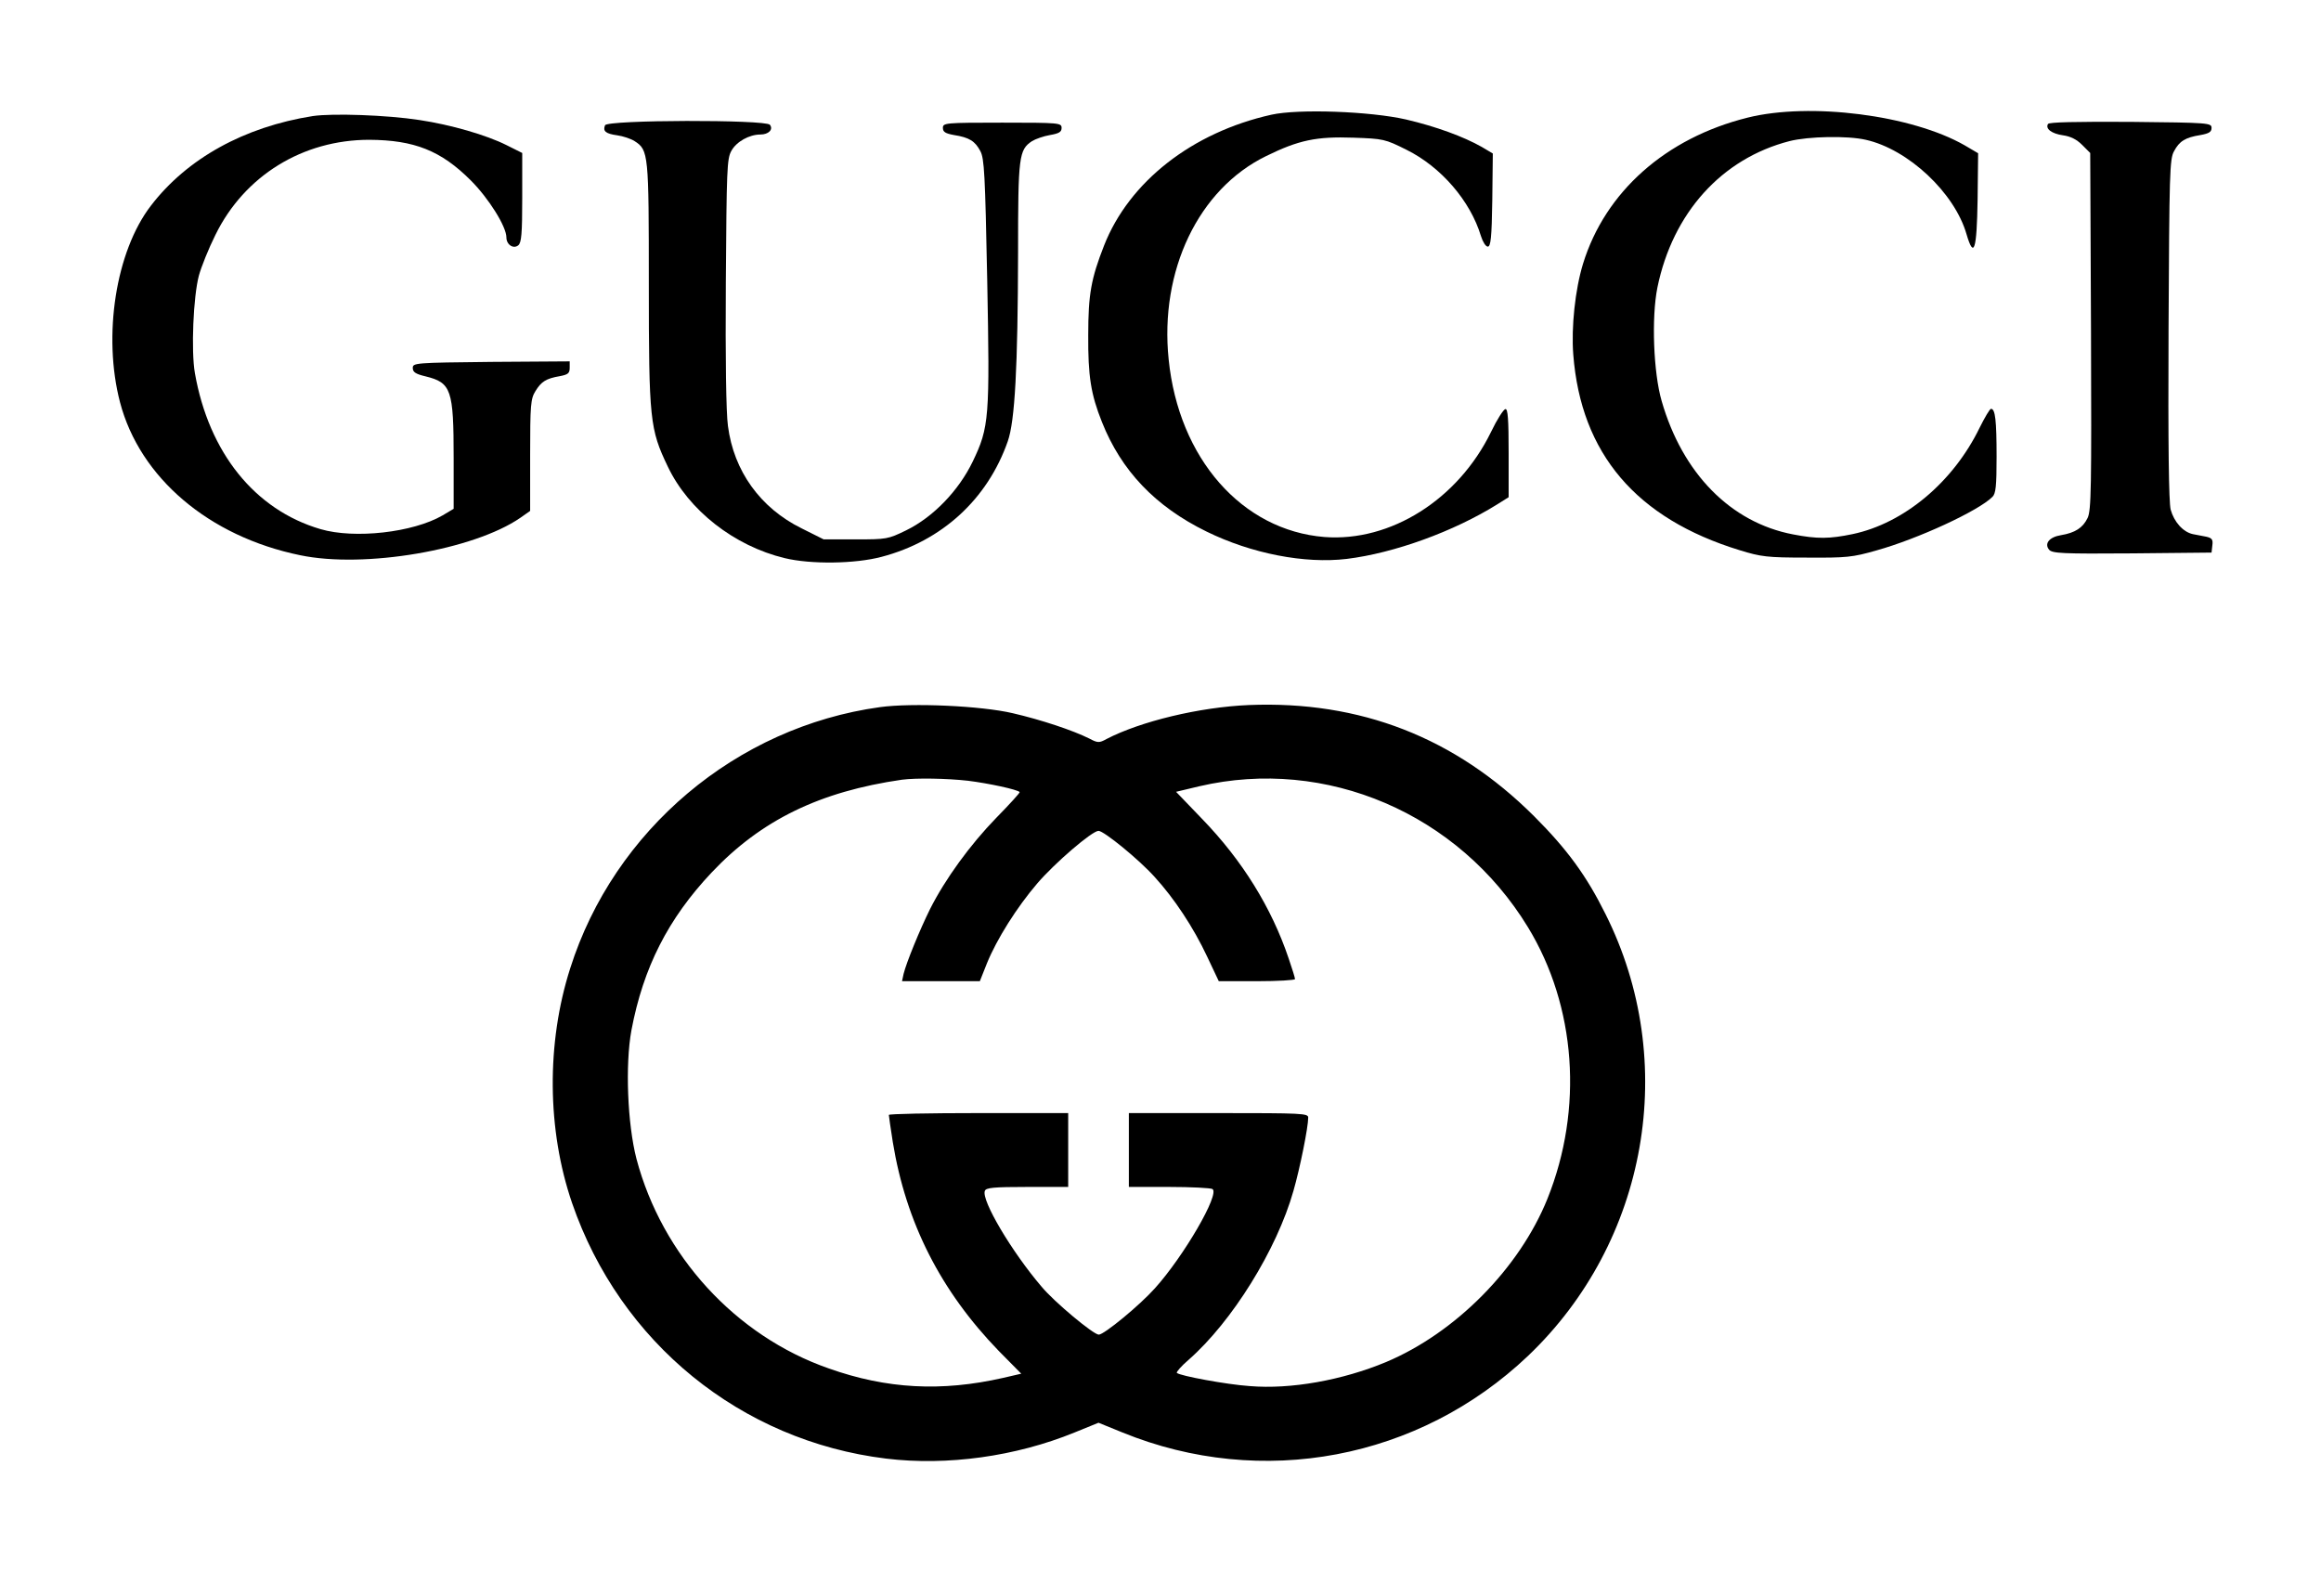
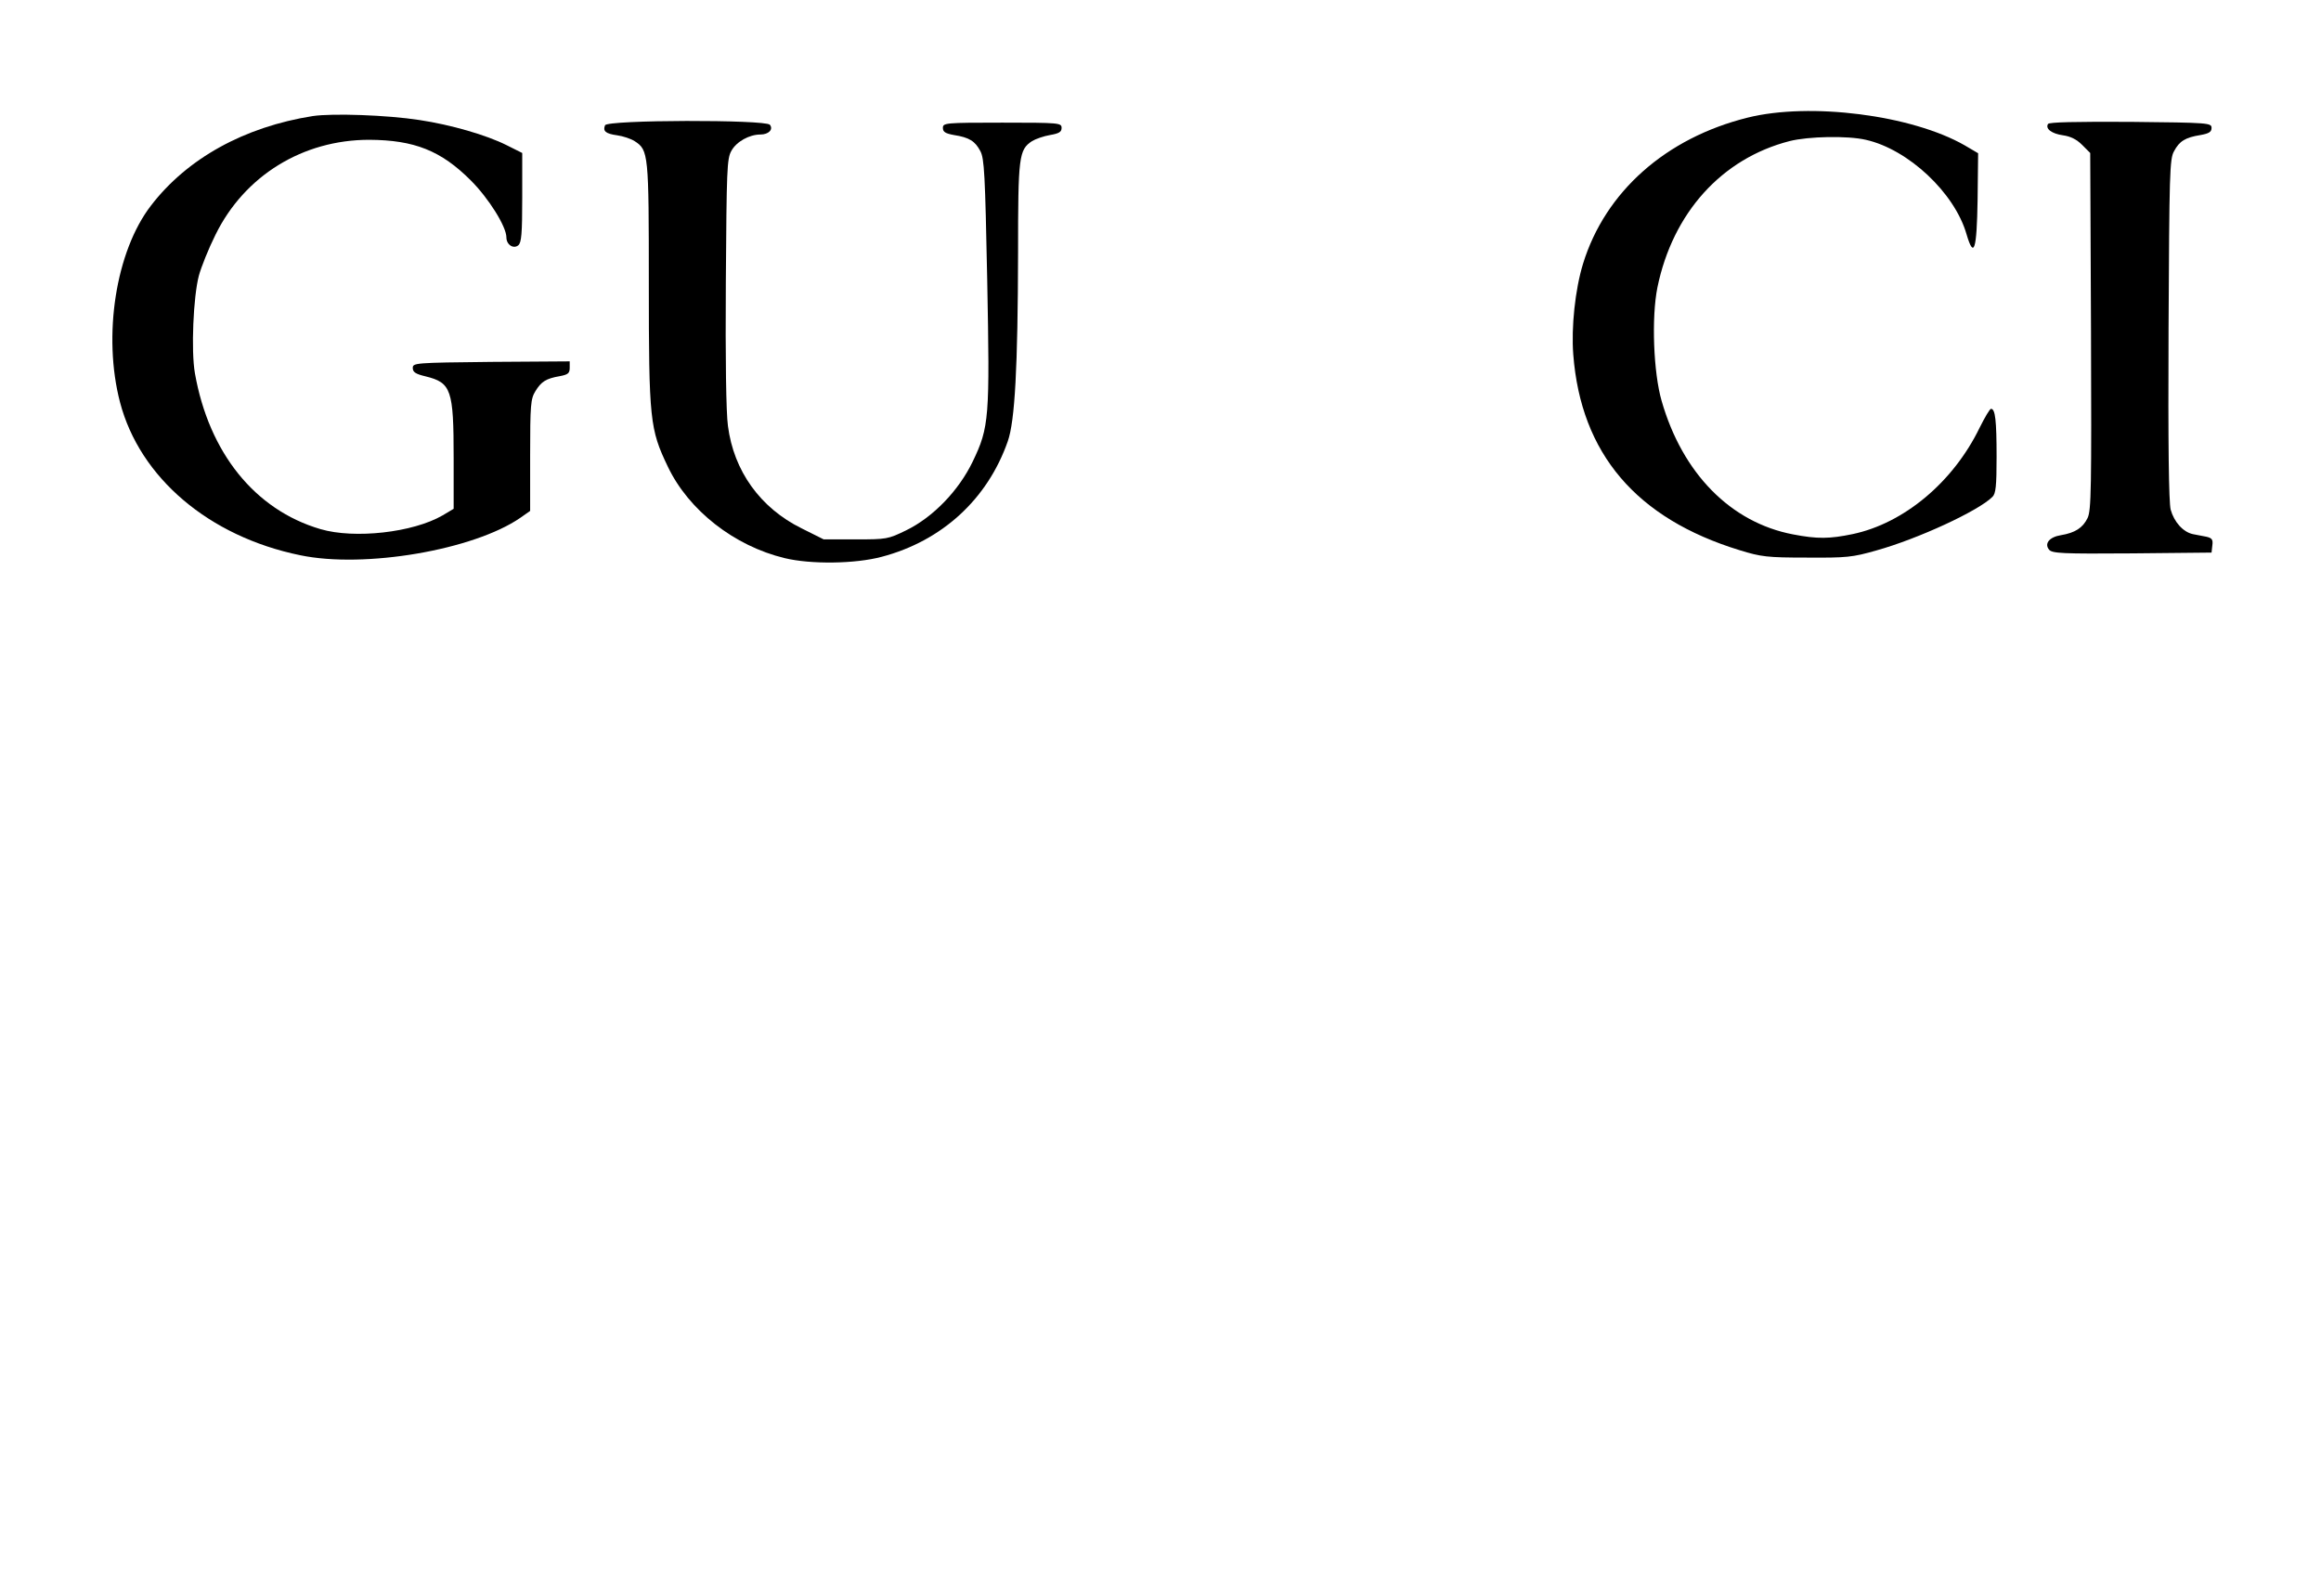
<svg xmlns="http://www.w3.org/2000/svg" version="1.0" width="880pt" height="605pt" viewBox="0 0 880 605" preserveAspectRatio="xMidYMid meet">
  <g transform="translate(0,605) scale(0.1,-0.1)" fill="#000000" stroke="none">
-     <path d="M4820 5615 c-300 -67 -539 -254 -634 -496 -49 -125 -60 -185 -60 -339 -1 -156 10 -225 52 -330 73 -184 202 -320 396 -415 171 -84 373 -123 532 -104 180 22 406 104 571 207 l43 27 0 168 c0 127 -3 167 -12 166 -7 0 -32 -39 -55 -87 -125 -256 -381 -417 -631 -398 -313 25 -553 298 -591 673 -35 337 113 646 369 771 124 61 191 75 332 70 113 -4 119 -5 201 -46 131 -65 242 -194 282 -327 7 -22 18 -40 26 -40 11 0 15 34 17 176 l2 177 -42 25 c-69 39 -172 77 -287 104 -136 31 -408 41 -511 18z" />
    <path d="M6626 5604 c-310 -77 -540 -281 -624 -554 -30 -98 -45 -241 -37 -344 29 -376 239 -622 631 -742 81 -25 104 -28 254 -28 151 -1 173 1 264 27 158 44 387 150 440 203 13 12 16 41 16 152 0 138 -5 182 -21 182 -5 0 -24 -33 -44 -73 -100 -205 -286 -361 -481 -402 -87 -18 -133 -19 -226 -1 -236 45 -419 231 -498 506 -31 107 -39 316 -16 430 58 283 244 489 501 555 71 18 220 21 289 5 161 -36 337 -201 382 -358 28 -95 39 -61 42 131 l2 176 -51 30 c-201 115 -586 164 -823 105z" />
    <path d="M1186 5610 c-260 -41 -477 -161 -614 -340 -133 -173 -183 -492 -117 -745 75 -286 337 -509 683 -580 244 -51 658 20 835 142 l37 26 0 211 c0 191 2 214 20 243 22 36 40 48 93 57 31 6 37 11 37 32 l0 24 -297 -2 c-290 -3 -298 -4 -298 -23 0 -16 11 -23 49 -32 97 -24 106 -50 106 -310 l0 -192 -42 -25 c-112 -65 -334 -90 -463 -52 -249 73 -423 290 -476 591 -15 85 -6 291 15 370 9 33 37 103 63 155 110 224 331 360 583 360 171 -1 272 -41 385 -154 68 -68 135 -175 135 -216 0 -28 27 -45 45 -30 12 10 15 43 15 181 l0 169 -60 30 c-76 38 -210 77 -330 95 -123 19 -329 26 -404 15z" />
    <path d="M2294 5575 c-9 -22 2 -32 46 -38 22 -3 52 -13 66 -22 53 -34 54 -47 54 -540 0 -518 4 -552 72 -694 79 -166 252 -301 443 -347 99 -24 267 -22 368 5 228 60 401 218 478 438 27 77 38 279 39 716 0 364 3 389 53 422 13 8 44 19 68 23 35 6 44 12 44 27 0 19 -8 20 -225 20 -217 0 -225 -1 -225 -20 0 -15 9 -21 42 -27 58 -9 80 -23 100 -61 15 -28 18 -87 26 -487 10 -525 8 -559 -55 -690 -53 -110 -150 -211 -253 -261 -68 -33 -73 -34 -191 -34 l-121 0 -84 42 c-156 77 -257 217 -279 388 -7 50 -10 254 -8 545 3 427 4 468 21 498 19 35 68 62 110 62 31 0 50 19 36 37 -18 20 -617 19 -625 -2z" />
    <path d="M7765 5580 c-11 -18 14 -37 57 -43 28 -4 51 -15 72 -36 l31 -31 3 -676 c2 -596 1 -679 -13 -708 -18 -37 -47 -56 -101 -65 -44 -7 -64 -32 -45 -55 12 -14 49 -16 315 -14 l301 3 3 27 c3 22 -1 28 -22 33 -14 3 -38 7 -52 10 -37 8 -71 46 -84 93 -7 29 -10 240 -8 684 3 592 4 646 21 675 20 38 43 52 100 61 33 6 42 12 42 27 0 19 -9 20 -307 23 -208 1 -309 -1 -313 -8z" />
-     <path d="M3336 3369 c-544 -75 -1008 -466 -1174 -990 -91 -284 -88 -613 7 -890 182 -529 640 -902 1191 -969 231 -28 491 8 714 99 l91 37 91 -37 c528 -215 1124 -102 1537 290 455 433 575 1116 294 1676 -72 145 -145 245 -271 371 -299 298 -659 438 -1081 421 -188 -8 -411 -62 -540 -129 -27 -15 -33 -15 -65 2 -62 31 -182 71 -290 96 -119 28 -381 40 -504 23z m334 -279 c79 -10 187 -33 196 -43 2 -2 -38 -46 -89 -98 -99 -102 -193 -231 -251 -346 -39 -79 -89 -201 -100 -245 l-6 -28 147 0 148 0 27 68 c37 91 113 212 191 303 67 78 208 199 232 199 20 0 153 -108 213 -175 74 -81 147 -191 199 -302 l44 -93 145 0 c79 0 144 4 144 8 0 5 -11 40 -24 78 -65 193 -176 372 -328 529 l-99 103 88 21 c481 112 983 -103 1246 -534 183 -300 211 -689 74 -1030 -106 -263 -348 -508 -612 -619 -166 -69 -361 -104 -517 -91 -88 6 -265 39 -276 50 -3 3 17 26 45 50 164 144 334 417 397 640 25 87 56 241 56 278 0 16 -23 17 -340 17 l-340 0 0 -140 0 -140 153 0 c83 0 158 -4 164 -8 29 -18 -109 -255 -218 -376 -58 -65 -193 -176 -213 -176 -20 0 -169 124 -217 182 -113 132 -229 328 -215 363 4 12 32 15 161 15 l155 0 0 140 0 140 -340 0 c-187 0 -340 -3 -340 -7 0 -5 7 -51 15 -103 50 -306 182 -565 402 -792 l85 -86 -69 -16 c-234 -53 -441 -42 -661 36 -353 123 -632 428 -729 795 -34 132 -43 356 -19 487 45 238 139 423 304 598 188 199 410 307 722 352 54 7 170 5 250 -4z" />
  </g>
</svg>